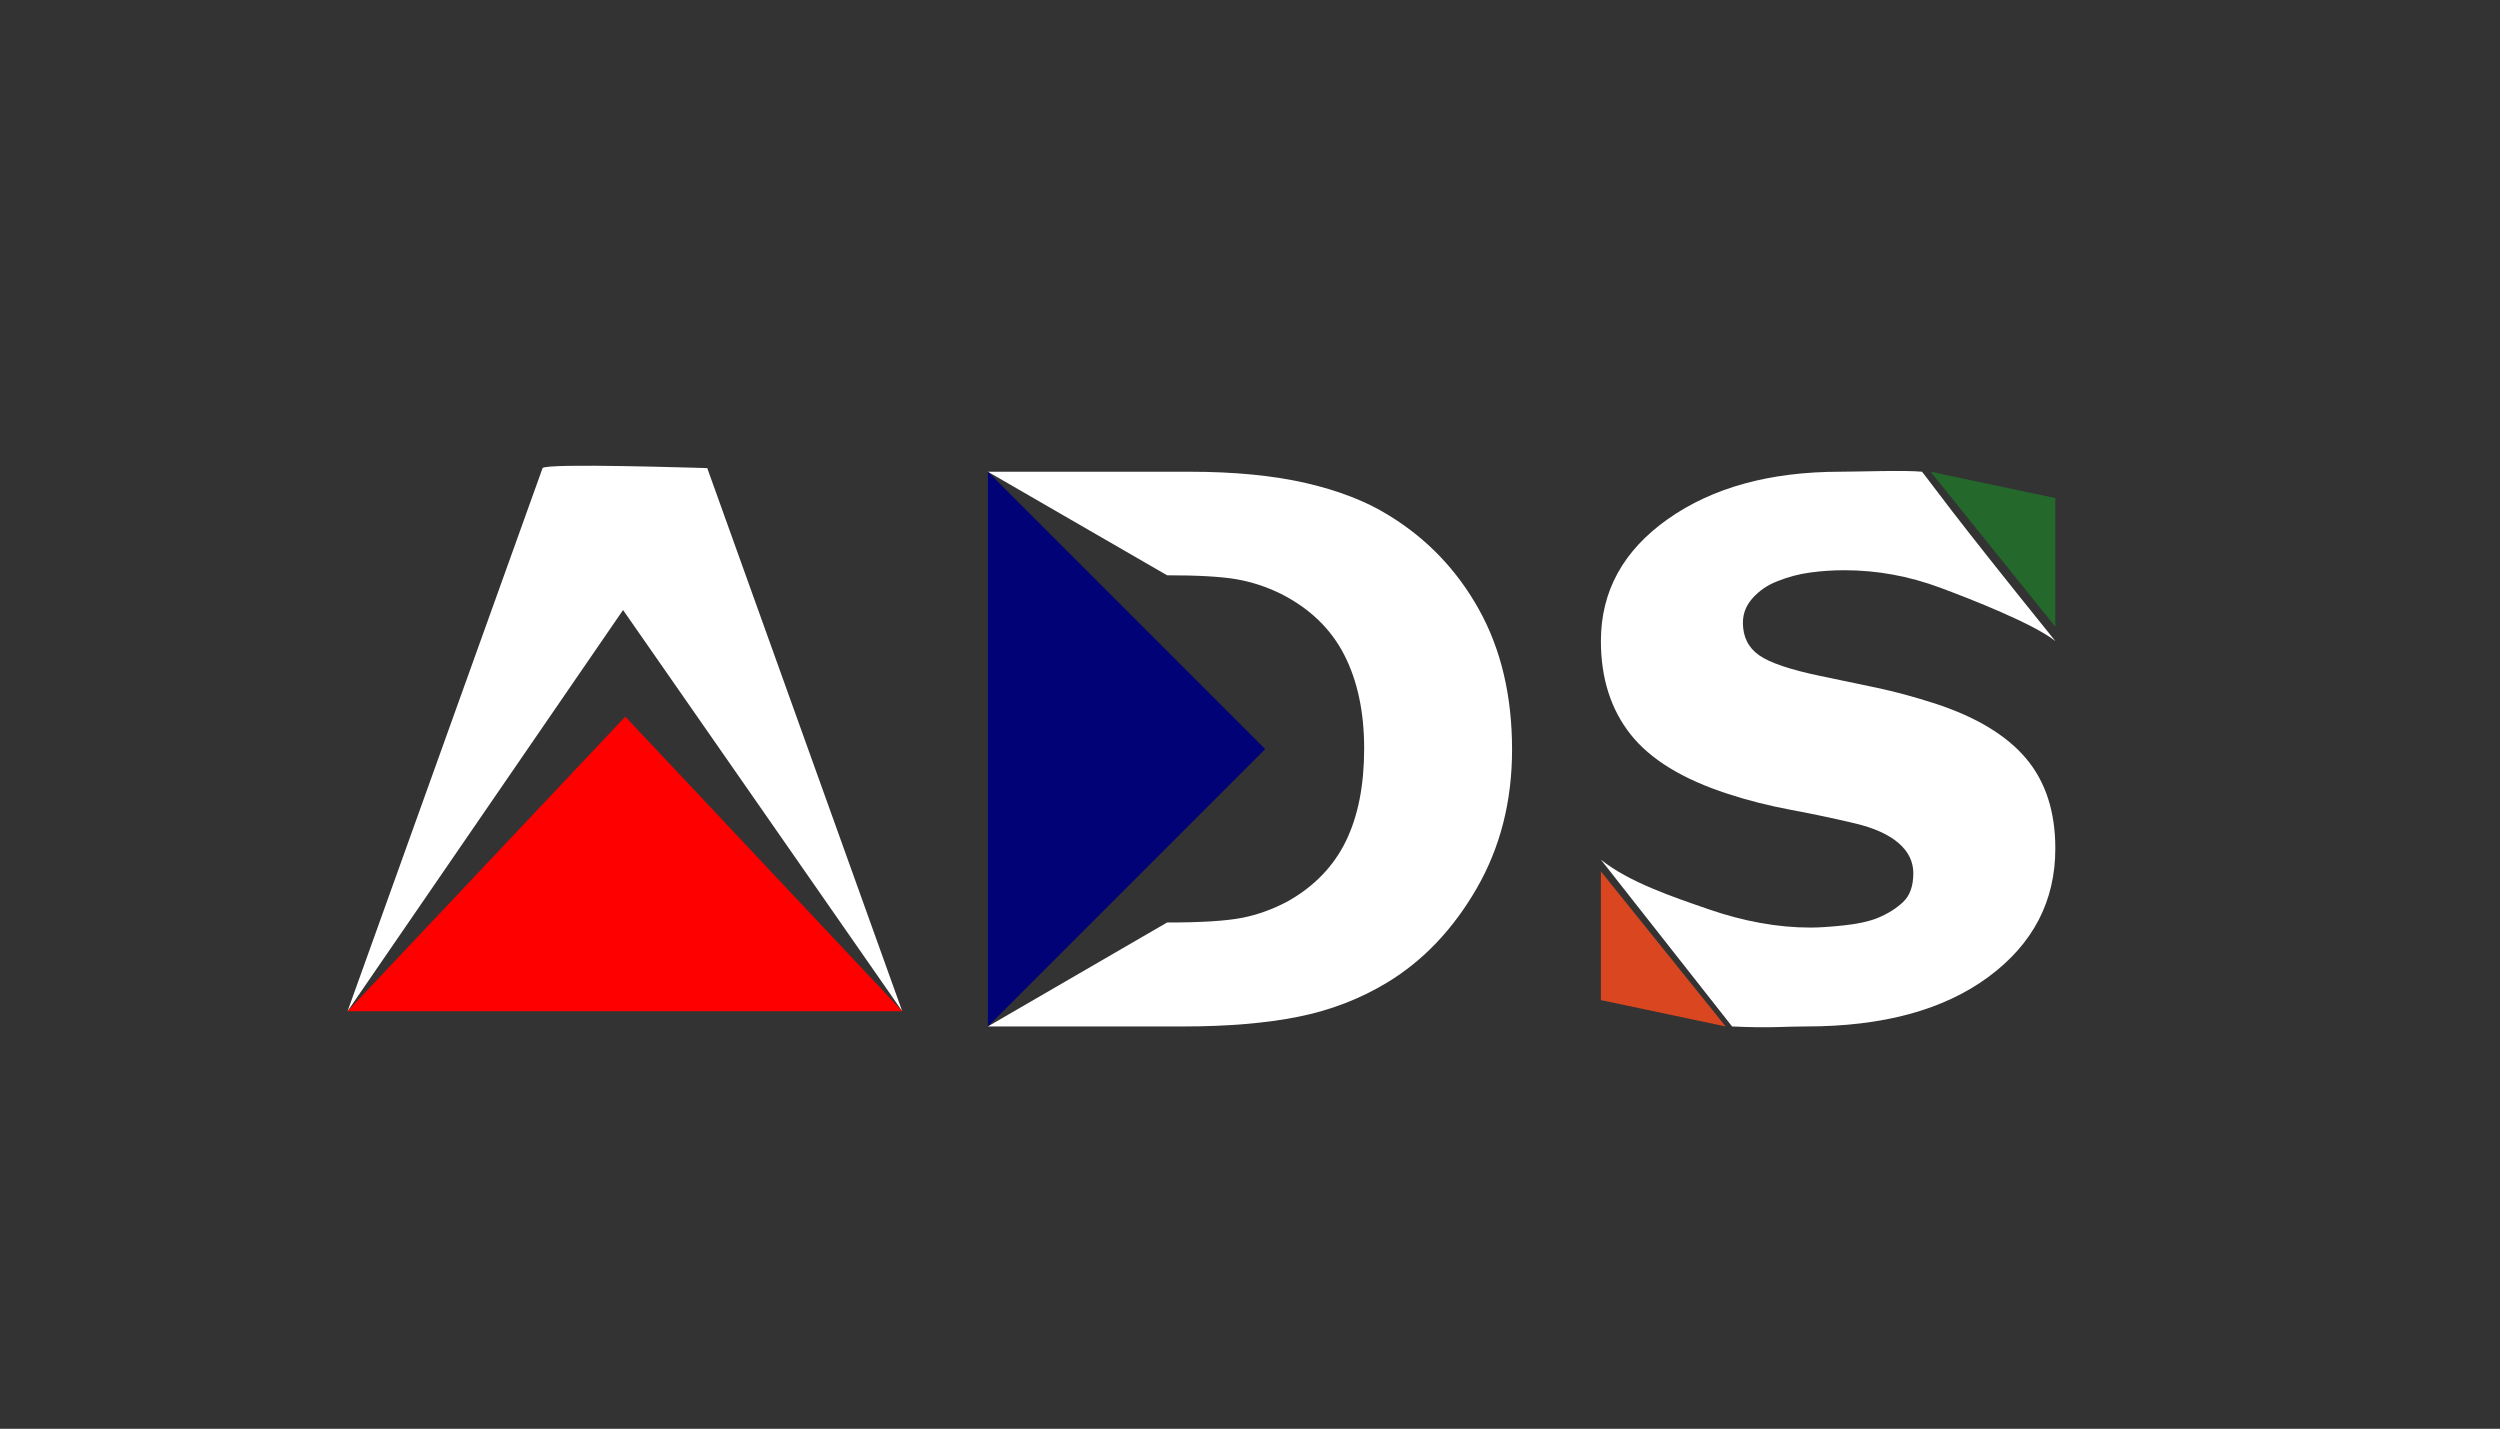
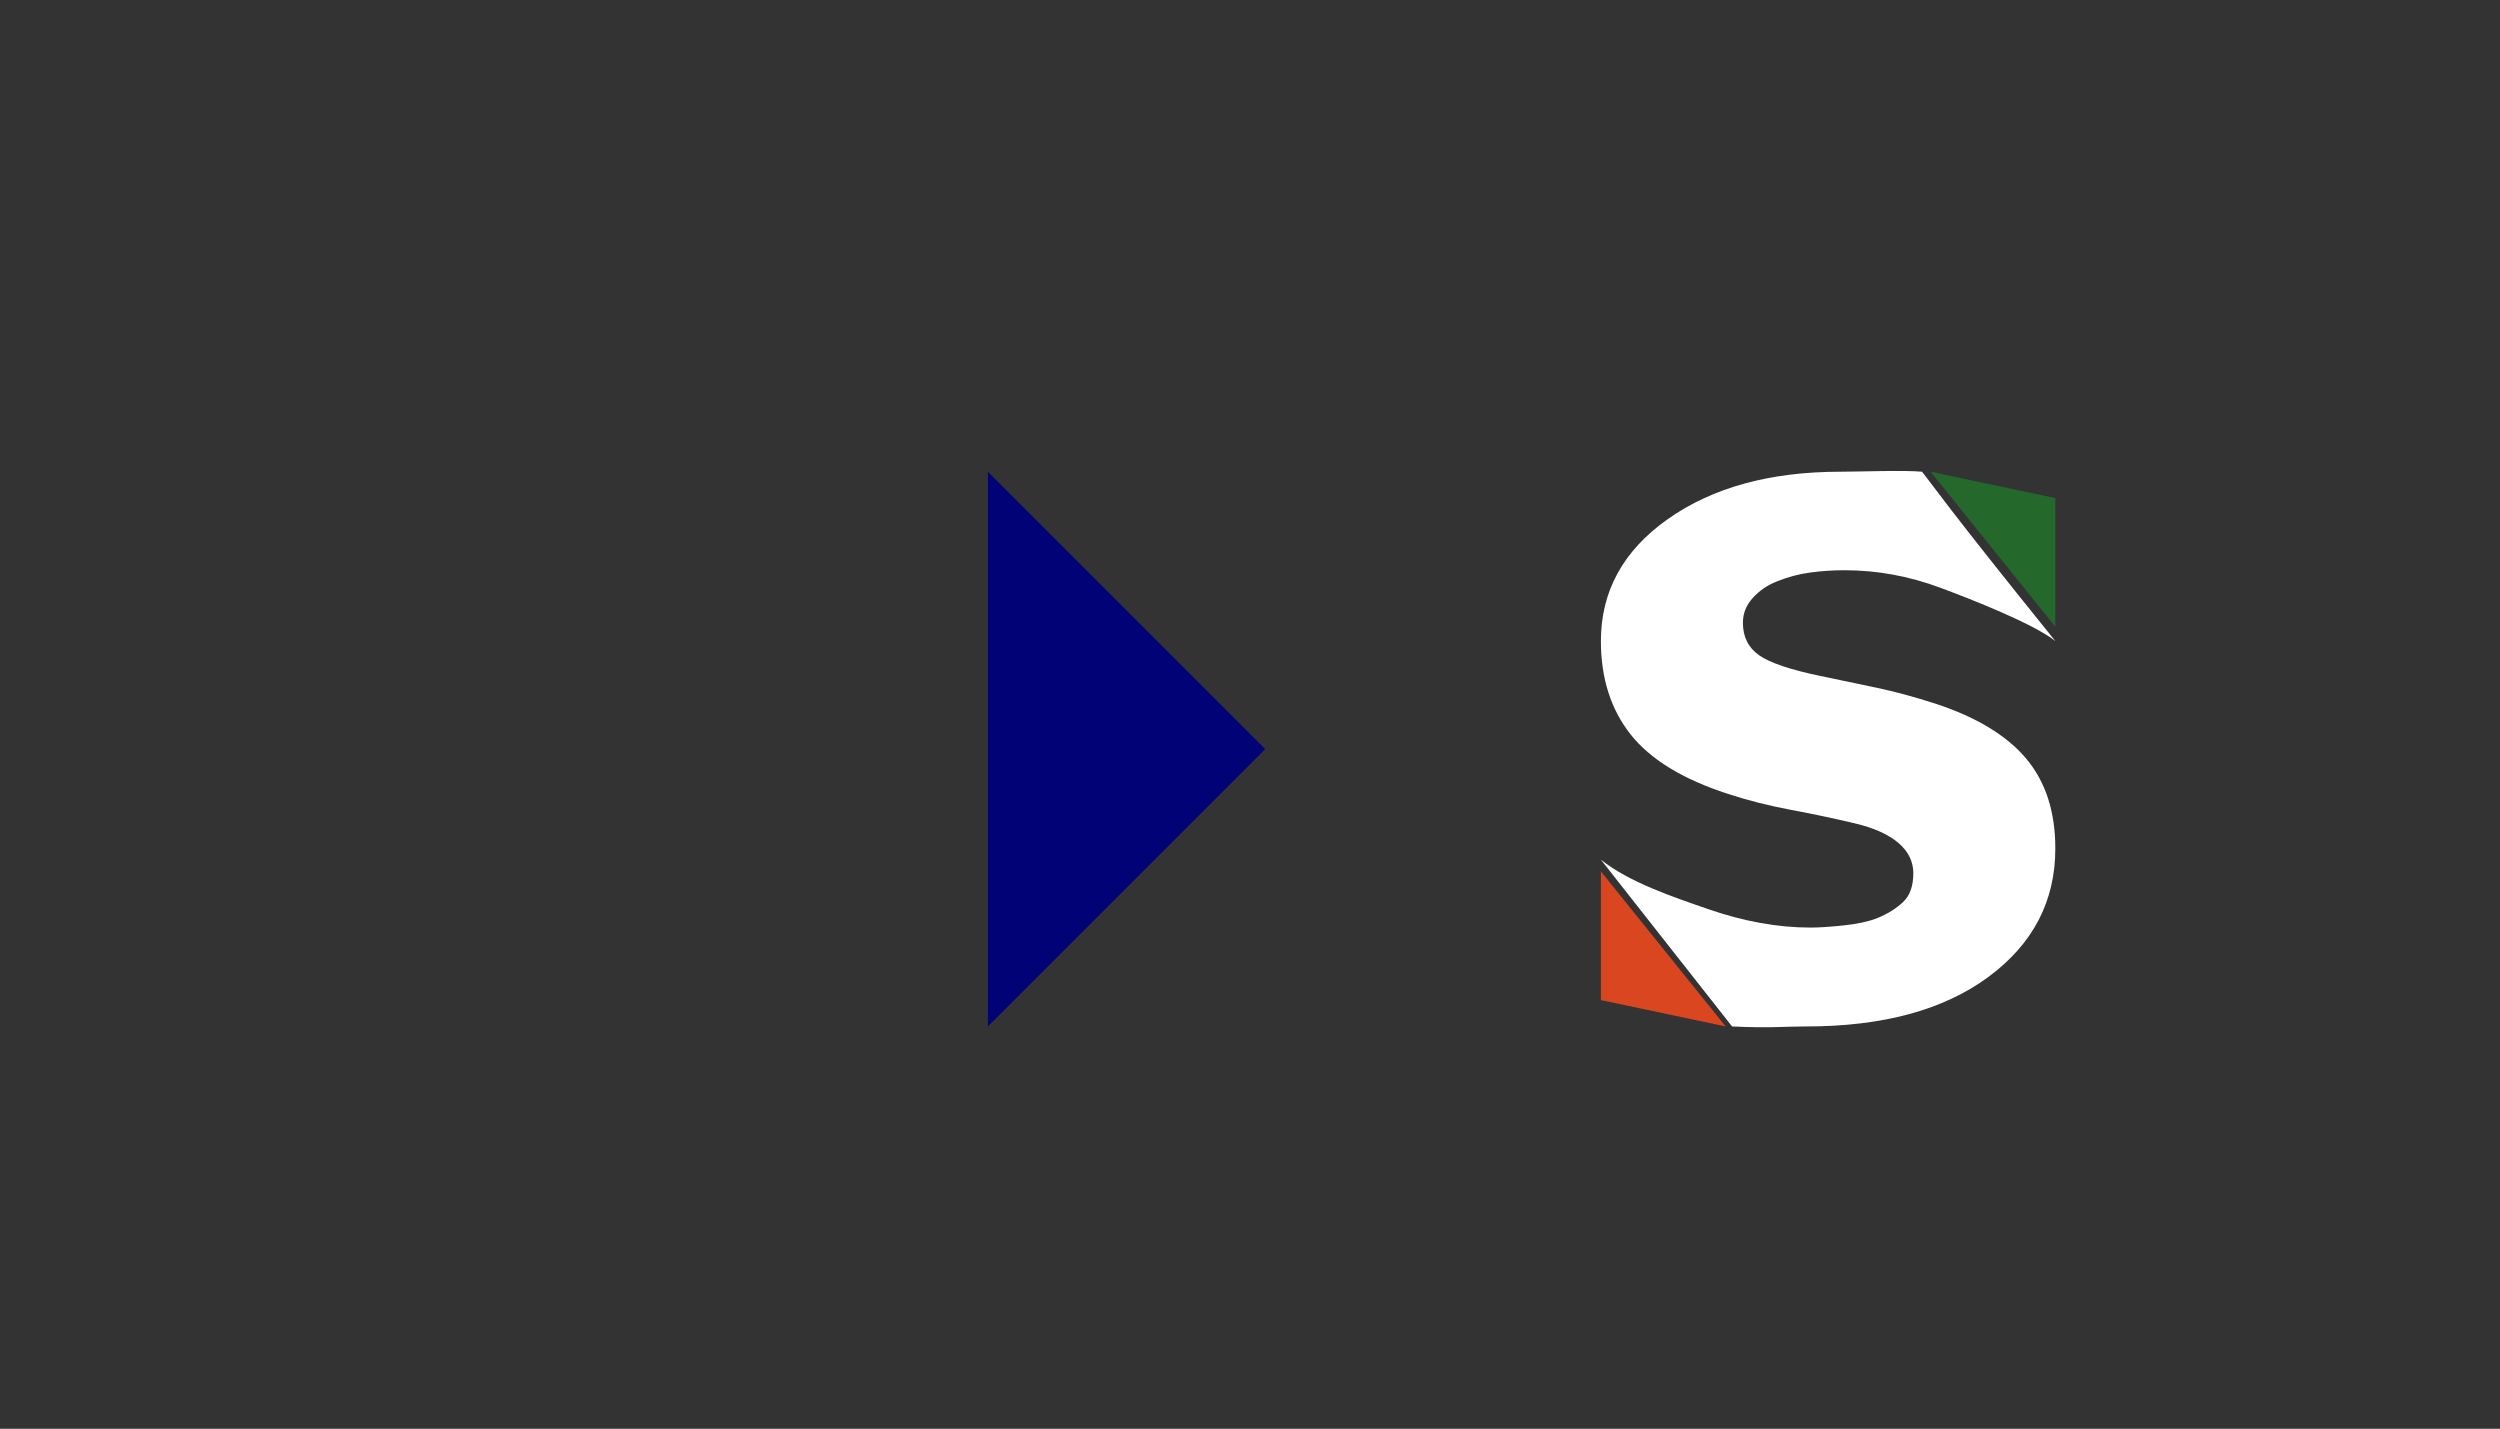
<svg xmlns="http://www.w3.org/2000/svg" version="1.1" width="4096.00" height="2341.00" viewBox="0 0 4096.0 2341.0">
  <rect x="0" y="0" width="4096.0" height="2341.0" fill="#333333" stroke="none" />
  <g id="document" transform="scale(13.653 13.653) translate(150.0 86)">
-     <path d="M-65.129,-29.829 C-65.795,-29.829 -84.47,-30.463 -84.889,-29.829 C-92.892,-7.543 -108.293,35.348 -108.293,35.348 L-75.232,-12.796 L-75.232,-12.796 L-41.73,35.348 C-41.73,35.348 -58.148,-10.386 -65.129,-29.829 Z M-75.232,-12.796 L-75.232,-12.796 Z " fill="#ffffff" fill-opacity="1.00" />
-     <path d="M-41.724,35.348 L-74.962,3.55271e-15 L-108.294,35.348 L-41.724,35.348 Z " fill="#ff0000" fill-opacity="1.00" />
-     <path d="M31.452,3.959 C31.452,-2.479 30.133,-8.075 27.495,-12.828 C24.857,-17.582 21.243,-21.36 16.654,-24.162 C13.971,-25.831 10.663,-27.12 6.728,-28.029 C2.794,-28.938 -1.885,-29.392 -7.31,-29.392 L-31.452,-29.392 L-31.452,37.177 L-7.98,37.177 C-2.675,37.177 1.915,36.789 5.79,36.014 C9.664,35.239 13.226,33.868 16.475,31.901 C20.796,29.279 24.373,25.516 27.204,20.613 C30.036,15.71 31.452,10.159 31.452,3.959 Z M13.703,3.825 C13.703,8.236 12.973,11.94 11.512,14.935 C10.052,17.93 7.757,20.322 4.627,22.11 C2.809,23.094 0.946,23.772 -0.961,24.145 C-2.869,24.517 -5.864,24.703 -9.947,24.703 L-31.452,37.177 L-31.452,-29.392 L-9.947,-16.964 C-6.252,-16.964 -3.487,-16.807 -1.654,-16.494 C0.179,-16.181 1.975,-15.593 3.733,-14.729 C7.19,-12.97 9.716,-10.533 11.311,-7.419 C12.905,-4.304 13.703,-0.556 13.703,3.825 Z " fill="#ffffff" fill-opacity="1.00" />
    <path d="M-31.451,37.177 L1.833,3.892 L-31.451,-29.392 L-31.451,37.177 Z " fill="#010275" fill-opacity="1.00" />
    <path d="M96.645,15.821 C96.645,11.392 95.473,7.789 93.129,5.014 C90.785,2.238 87.154,0.045 82.236,-1.565 C79.734,-2.371 77.397,-3.003 75.225,-3.464 C73.054,-3.924 70.789,-4.398 68.43,-4.887 C64.835,-5.635 62.39,-6.462 61.096,-7.368 C59.802,-8.274 59.154,-9.576 59.154,-11.273 C59.154,-12.394 59.557,-13.394 60.362,-14.271 C61.168,-15.148 62.131,-15.803 63.253,-16.234 C64.519,-16.752 65.834,-17.104 67.201,-17.291 C68.567,-17.478 69.94,-17.571 71.321,-17.571 C75.232,-17.571 79.065,-16.874 82.818,-15.479 C86.572,-14.084 94.057,-11.143 96.645,-9.072 C83.509,-25.345 82.025,-27.681 80.644,-29.392 C78.555,-29.597 72.96,-29.392 70.846,-29.392 C62.419,-29.392 55.523,-27.501 50.159,-23.719 C44.795,-19.937 42.113,-15.055 42.113,-9.072 C42.113,-4.614 43.3,-0.882 45.672,2.123 C48.045,5.129 51.935,7.509 57.342,9.263 C59.701,10.04 62.225,10.68 64.914,11.183 C67.603,11.687 70.156,12.226 72.572,12.801 C74.873,13.348 76.62,14.131 77.814,15.152 C79.007,16.174 79.604,17.389 79.604,18.798 C79.604,20.322 79.194,21.473 78.374,22.249 C77.555,23.026 76.512,23.673 75.247,24.191 C74.211,24.593 72.874,24.881 71.234,25.054 C69.595,25.226 68.272,25.312 67.265,25.312 C63.354,25.312 59.277,24.579 55.034,23.112 C50.792,21.645 45.536,19.896 42.113,17.164 C56.333,35.242 54.545,32.968 57.855,37.177 C62.456,37.393 64.087,37.177 66.748,37.177 C75.951,37.177 83.235,35.199 88.599,31.245 C93.963,27.29 96.645,22.149 96.645,15.821 Z " fill="#ffffff" fill-opacity="1.00" />
    <path d="M81.677,-29.392 L96.645,-10.784 L96.645,-26.23 L81.677,-29.392 Z " fill="#24682c" fill-opacity="1.00" />
    <path d="M57.081,37.177 L42.113,18.569 L42.113,34.015 L57.081,37.177 Z " fill="#da4620" fill-opacity="1.00" />
  </g>
</svg>